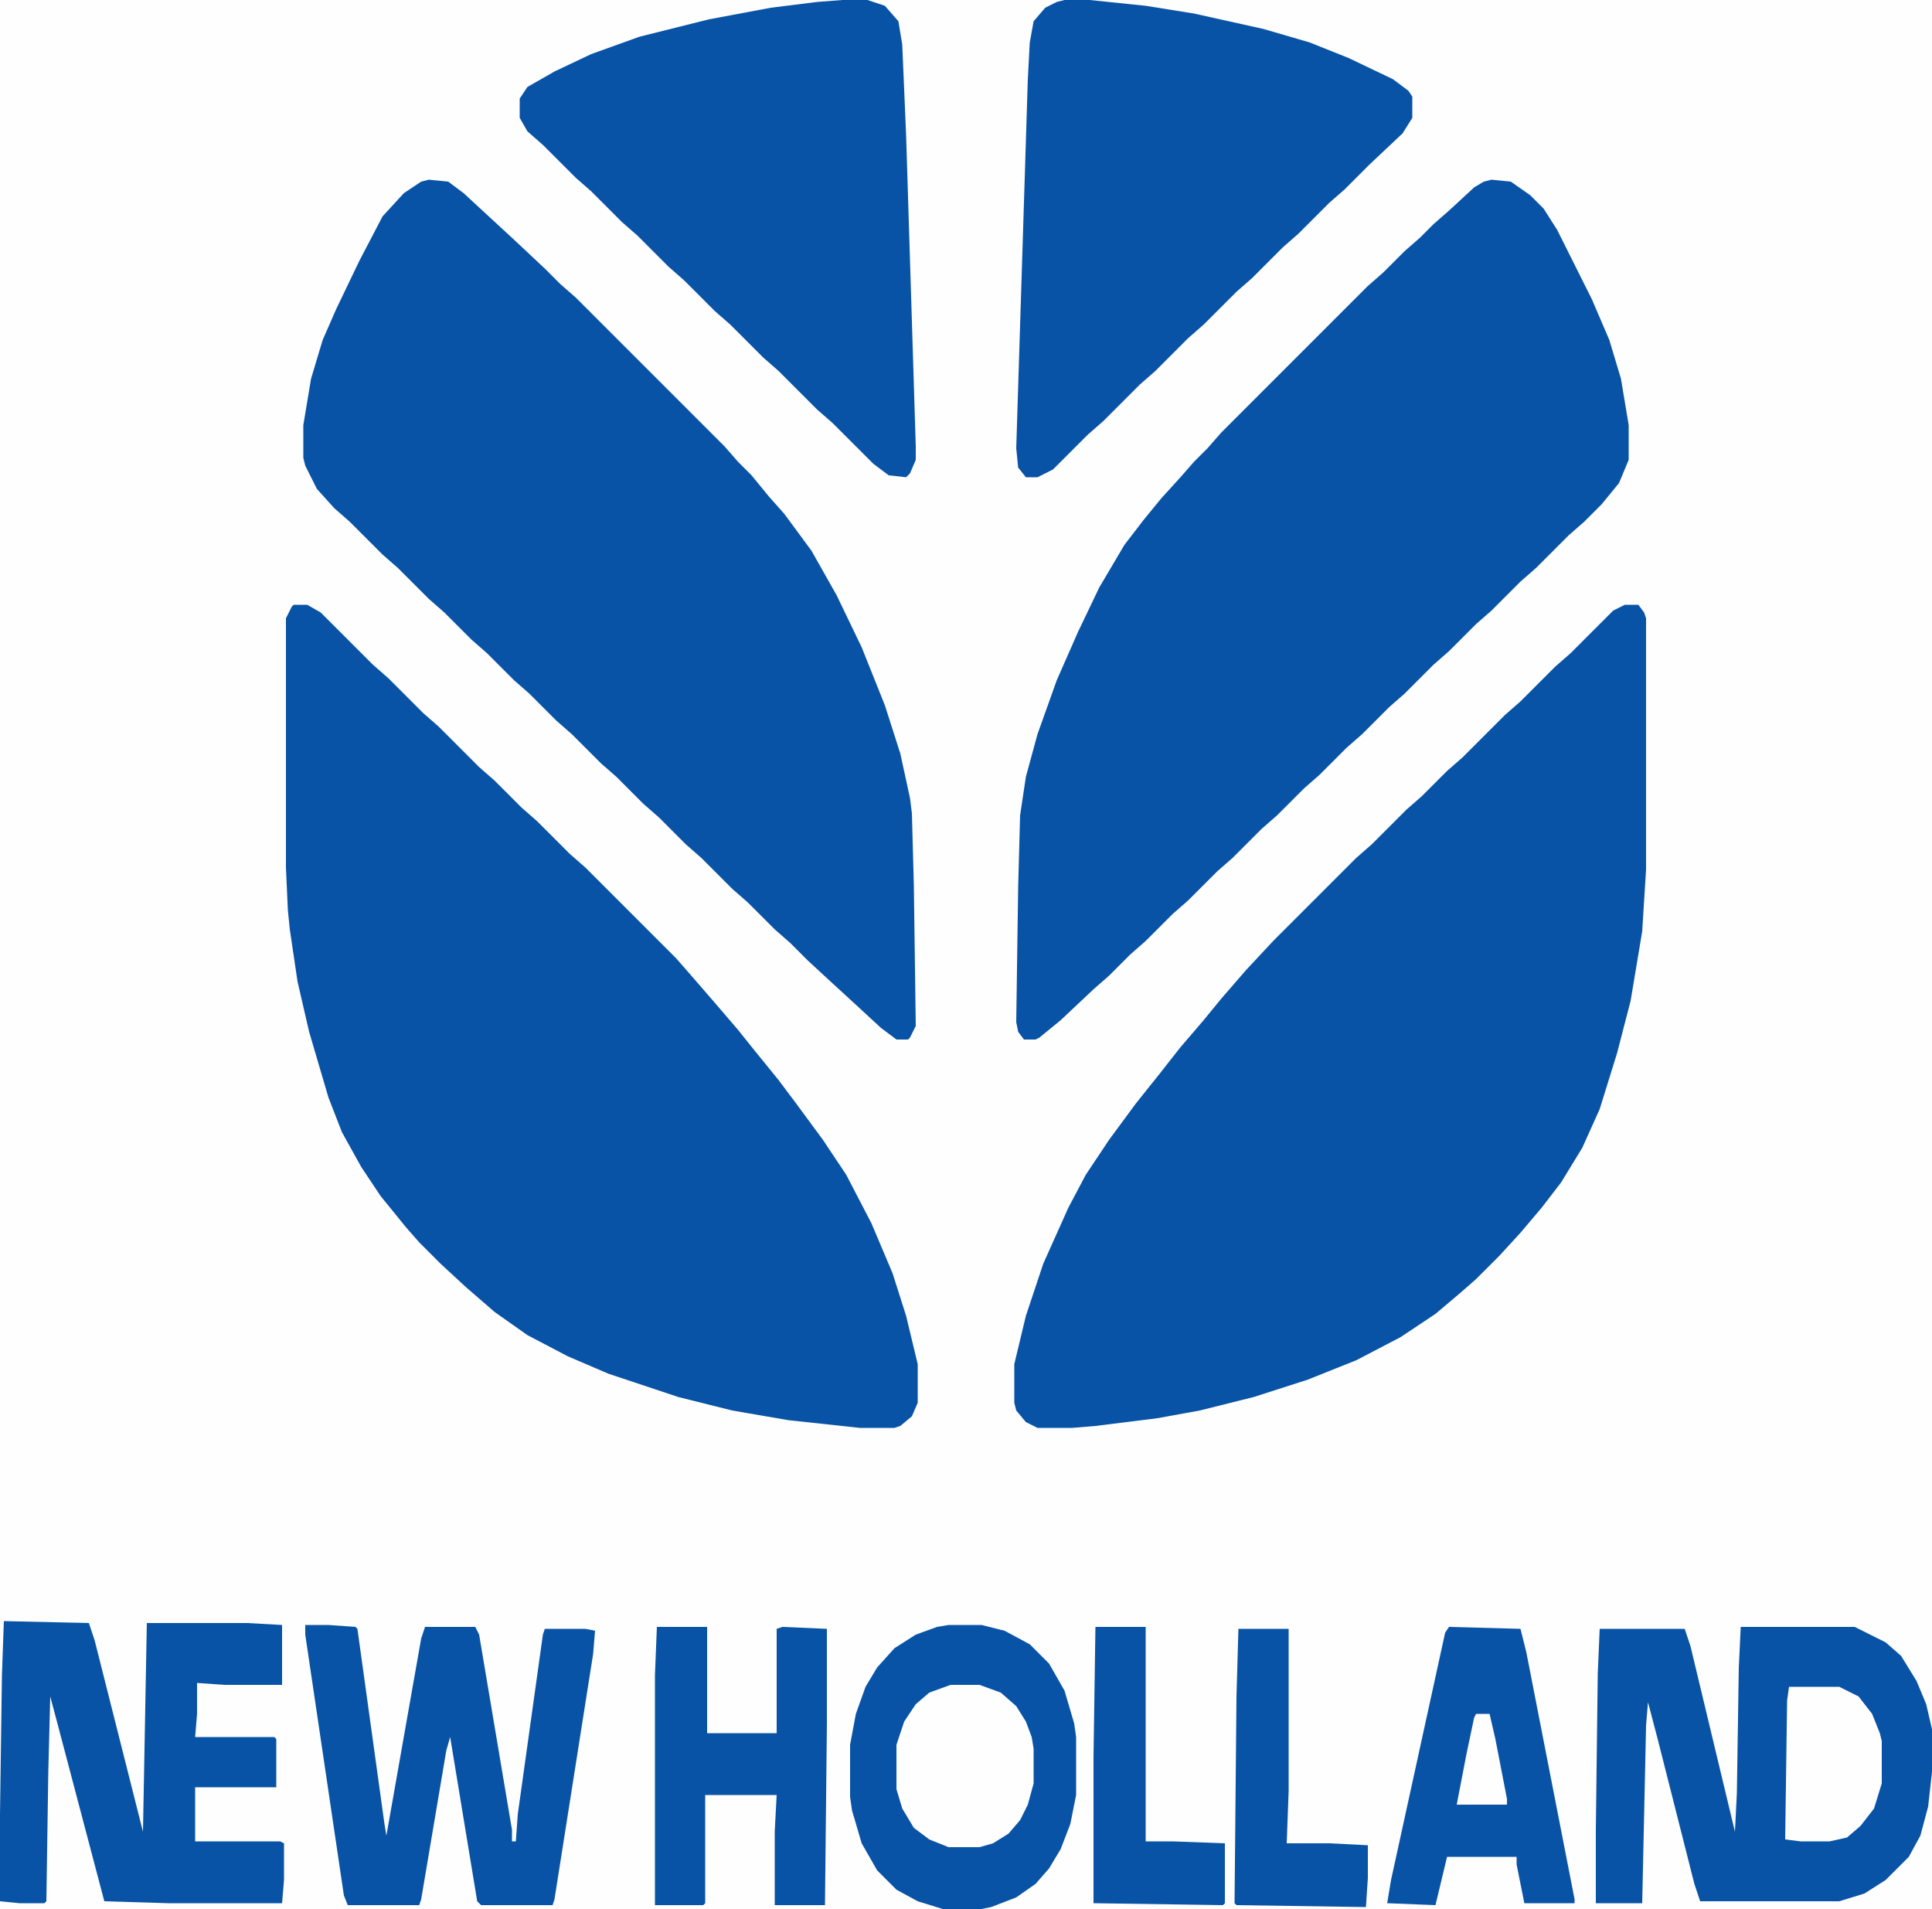
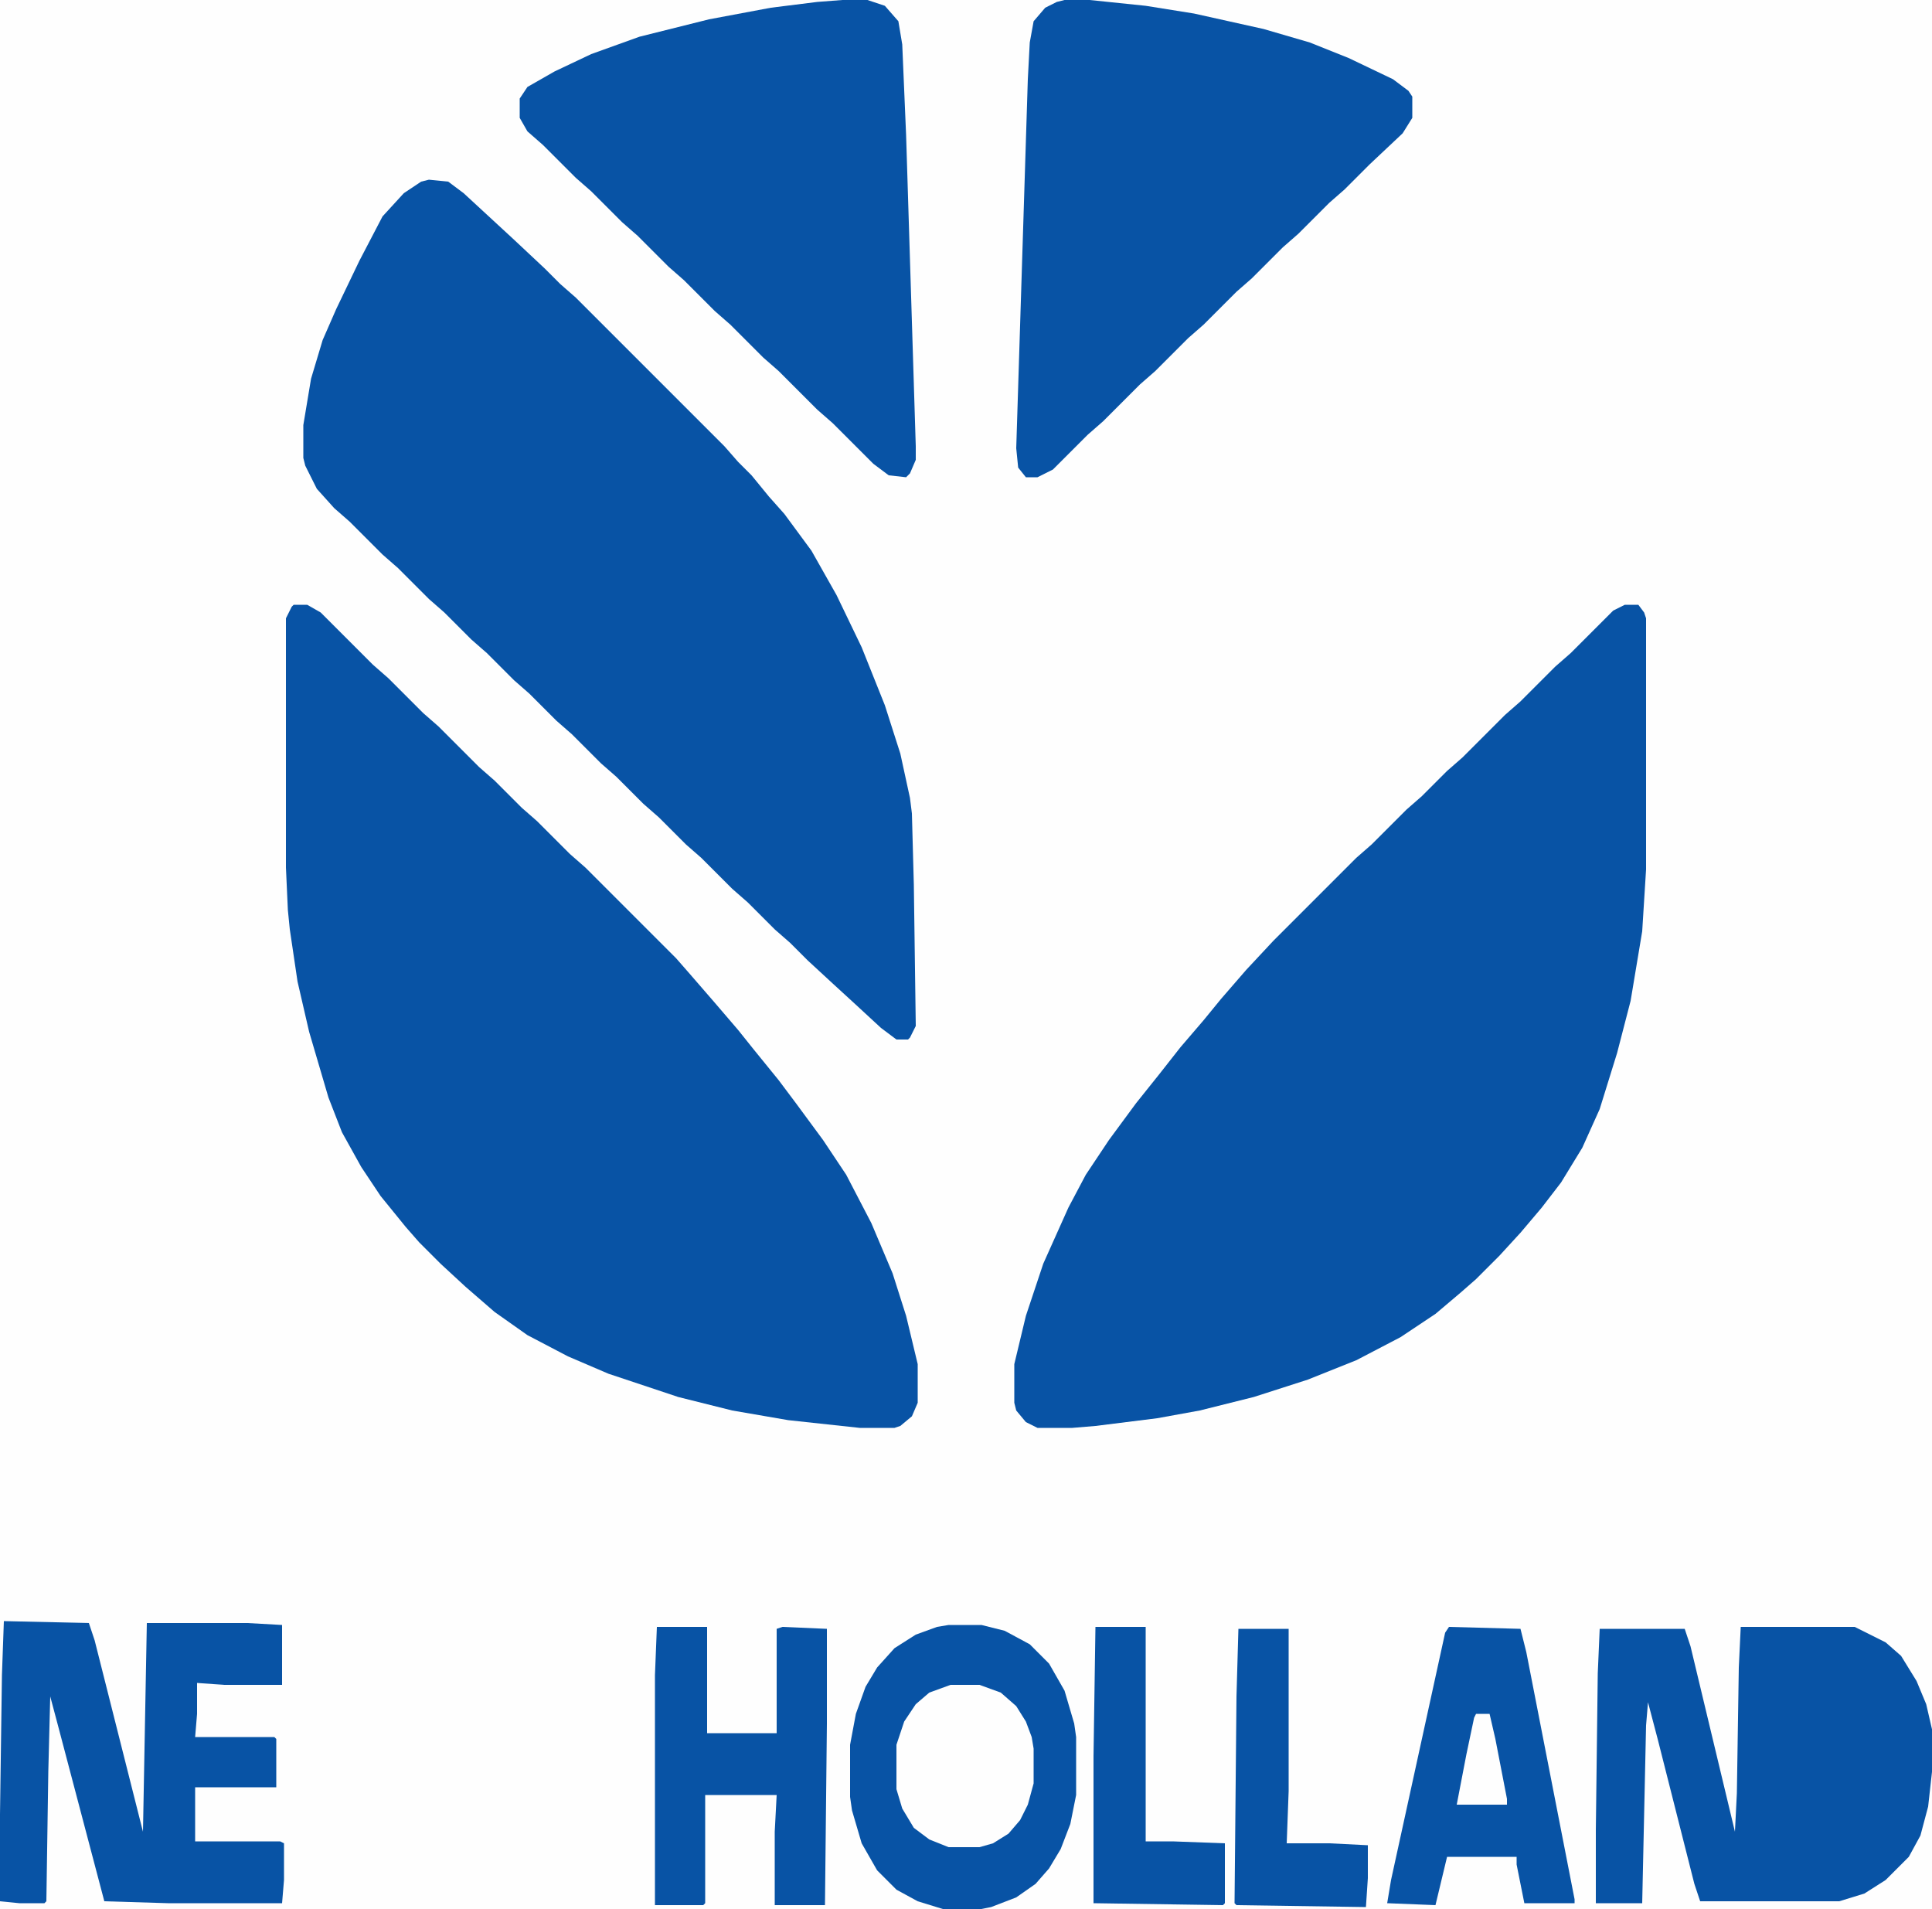
<svg xmlns="http://www.w3.org/2000/svg" version="1.1" viewBox="0 0 1000 988" width="1000" height="988">
  <path transform="translate(0)" d="m0 0h1e3v988h-1e3z" fill="#FEFEFE" />
  <path transform="translate(841,313)" d="m0 0h7l3 4 1 3v130l-2 32-6 36-7 27-9 29-9 20-11 18-10 13-11 13-11 12-12 12-8 7-13 11-18 12-23 12-25 10-28 9-28 7-22 4-32 4-12 1h-18l-6-3-5-6-1-4v-20l6-25 9-27 13-29 9-17 12-18 14-19 12-15 11-14 12-14 9-11 13-15 14-15 43-43 8-7 18-18 8-7 13-13 8-7 22-22 8-7 18-18 8-7 22-22z" fill="#0853A5" />
  <path transform="translate(152,313)" d="m0 0h7l7 4 27 27 8 7 18 18 8 7 21 21 8 7 14 14 8 7 17 17 8 7 47 47 7 8 13 15 12 14 8 10 13 16 9 12 14 19 12 18 13 25 11 26 7 22 6 25v20l-3 7-6 5-3 1h-18l-37-4-29-5-28-7-36-12-21-9-21-11-17-12-15-13-13-12-11-11-7-8-13-16-10-15-10-18-7-18-10-34-6-26-4-27-1-10-1-22v-129l3-6z" fill="#0853A5" />
  <path transform="translate(222,93)" d="m0 0 10 1 8 6 26 24 16 15 8 8 8 7 77 77 7 8 7 7 9 11 8 9 14 19 13 23 13 27 12 30 8 25 5 23 1 8 1 37 1 73-3 6-1 1h-6l-8-6-13-12-12-11-13-12-9-9-8-7-14-14-8-7-16-16-8-7-14-14-8-7-14-14-8-7-15-15-8-7-14-14-8-7-14-14-8-7-14-14-8-7-16-16-8-7-17-17-8-7-9-10-6-12-1-4v-17l4-24 6-20 7-16 12-25 12-23 11-12 9-6z" fill="#0853A5" />
-   <path transform="translate(772,93)" d="m0 0 10 1 10 7 7 7 7 11 18 36 9 21 6 20 4 24v18l-5 12-9 11-9 9-8 7-17 17-8 7-15 15-8 7-14 14-8 7-15 15-8 7-14 14-8 7-14 14-8 7-14 14-8 7-15 15-8 7-15 15-8 7-14 14-8 7-11 11-8 7-17 16-11 9-2 1h-6l-3-4-1-5 1-70 1-37 3-20 6-22 10-28 11-25 11-23 13-22 10-13 9-11 10-11 7-8 7-7 7-8 76-76 8-7 11-11 8-7 7-7 8-7 13-12 5-3z" fill="#0853A5" />
  <path transform="translate(436)" d="m0 0h13l9 3 7 8 2 12 2 47 5 161v7l-3 7-2 2-9-1-8-6-21-21-8-7-20-20-8-7-17-17-8-7-16-16-8-7-16-16-8-7-16-16-8-7-17-17-8-7-4-7v-10l4-6 14-8 19-9 25-9 36-9 32-6 24-3z" fill="#0853A5" />
  <path transform="translate(551)" d="m0 0h13l29 3 25 4 36 8 24 7 20 8 23 11 8 6 2 3v11l-5 8-17 16-13 13-8 7-16 16-8 7-16 16-8 7-17 17-8 7-17 17-8 7-19 19-8 7-18 18-8 4h-6l-4-5-1-10 6-191 1-19 2-11 6-7 6-3z" fill="#0853A5" />
  <path transform="translate(901,842)" d="m0 0h59l16 8 8 7 8 13 5 12 3 13v22l-2 18-4 15-6 11-12 12-11 7-13 4h-72l-3-9-19-75-5-19-1 12-2 92h-24v-38l1-81 1-23h44l3 9 23 96 1-20 1-65z" fill="#0853A5" />
  <path transform="translate(2,839)" d="m0 0 44 1 3 9 25 99 2-108h52l18 1v31h-30l-14-1v16l-1 12h41l1 1v25h-42v28h44l2 1v19l-1 12h-59l-33-1-24-91-4-15-1 39-1 67-1 1h-13l-10-1v-45l1-72z" fill="#0853A5" />
  <path transform="translate(491,841)" d="m0 0h17l12 3 13 7 10 10 8 14 5 17 1 7v30l-3 15-5 13-6 10-7 8-10 7-13 5-5 1h-20l-13-4-11-6-10-10-8-14-5-17-1-7v-27l3-16 5-14 6-10 9-10 11-7 11-4z" fill="#0853A5" />
-   <path transform="translate(158,841)" d="m0 0h12l14 1 1 1 14 101 1 6 18-102 2-6h26l2 4 17 101v6h2l1-14 13-93 1-3h21l5 1-1 12-20 127-1 3h-37l-2-2-14-85-2 7-13 77-1 3h-37l-2-5-20-135z" fill="#0853A5" />
  <path transform="translate(340,842)" d="m0 0h26v55h36v-54l3-1 23 1v49l-1 94h-26v-38l1-19h-37v56l-1 1h-25v-119z" fill="#0853A5" />
  <path transform="translate(750,842)" d="m0 0 37 1 3 12 25 128v2h-26l-4-20v-4h-36l-6 25-25-1 2-12 28-128z" fill="#0853A5" />
  <path transform="translate(567,842)" d="m0 0h26v111h14l27 1v31l-1 1-67-1v-76z" fill="#0853A5" />
  <path transform="translate(641,843)" d="m0 0h26v84l-1 27h22l20 1v17l-1 15-67-1-1-1 1-107z" fill="#0853A5" />
  <path transform="translate(492,872)" d="m0 0h15l11 4 8 7 5 8 3 8 1 6v18l-3 11-4 8-6 7-8 5-7 2h-16l-10-4-8-6-6-10-3-10v-23l4-12 6-9 7-6z" fill="#FEFEFE" />
-   <path transform="translate(926,873)" d="m0 0h26l10 5 7 9 4 10 1 4v22l-4 13-7 9-7 6-9 2h-15l-8-1 1-72z" fill="#FEFEFE" />
  <path transform="translate(764,887)" d="m0 0h7l3 13 6 31v3h-26l5-26 4-19z" fill="#FEFEFE" />
</svg>